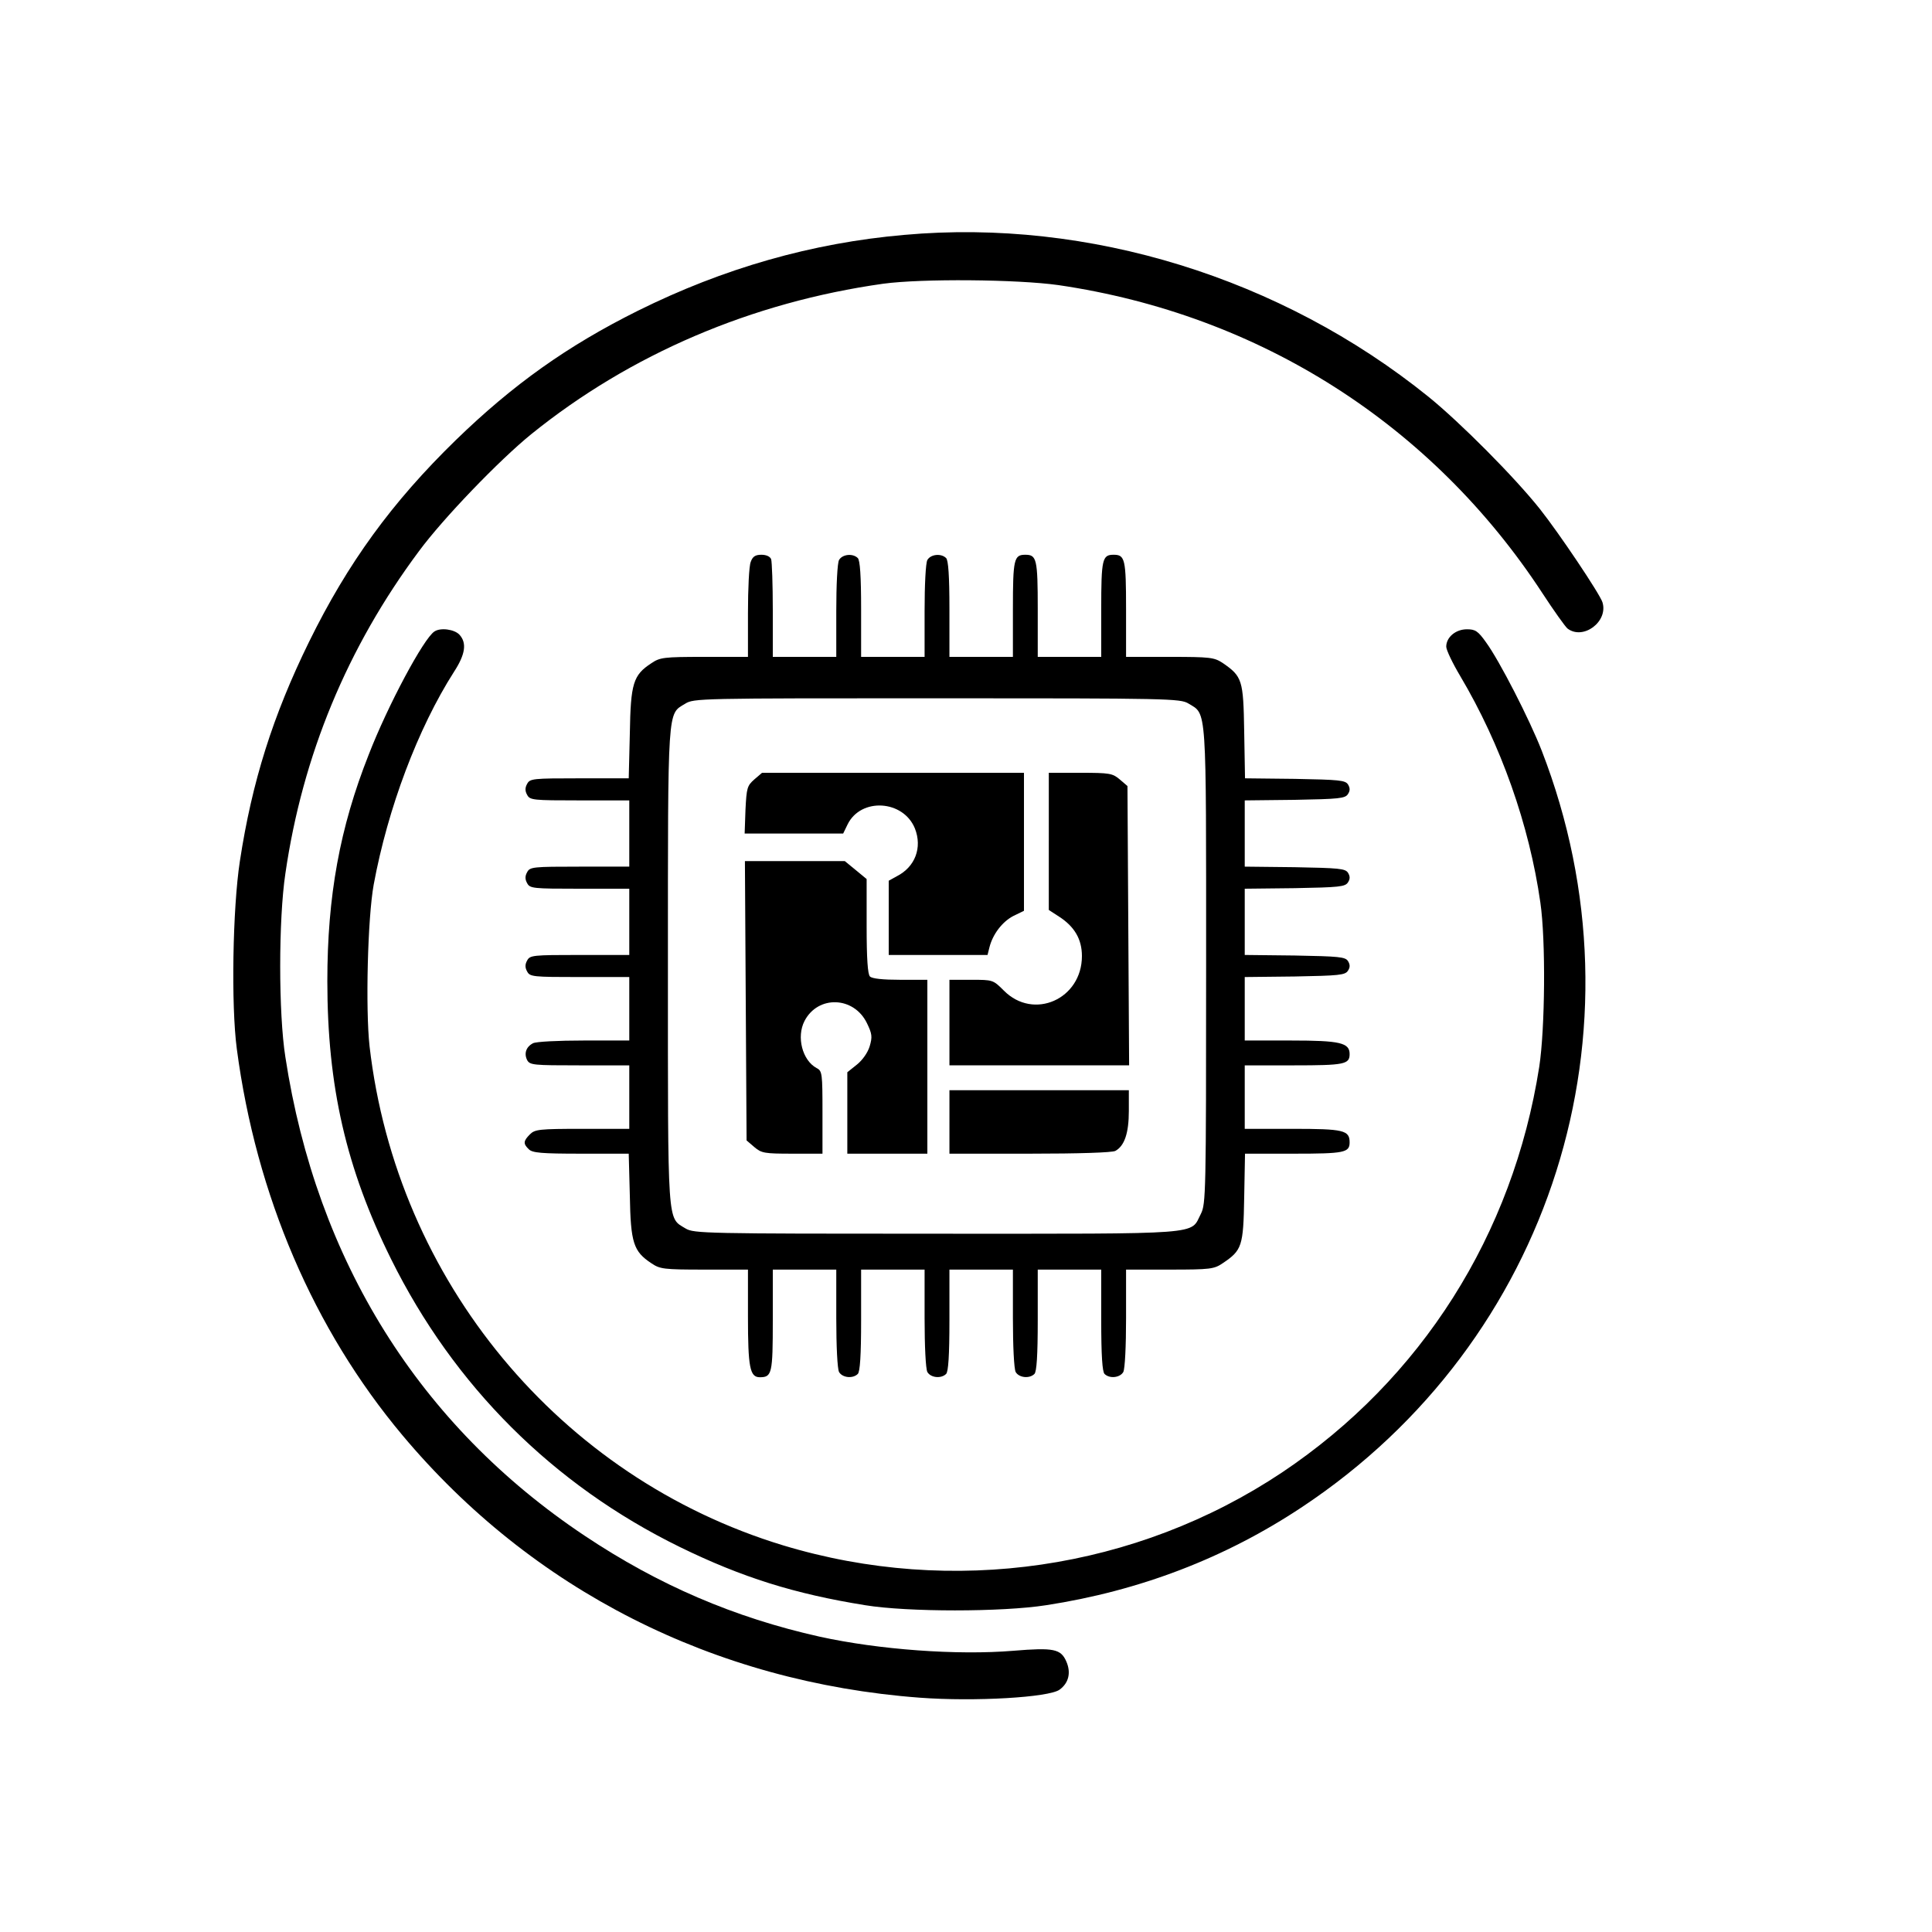
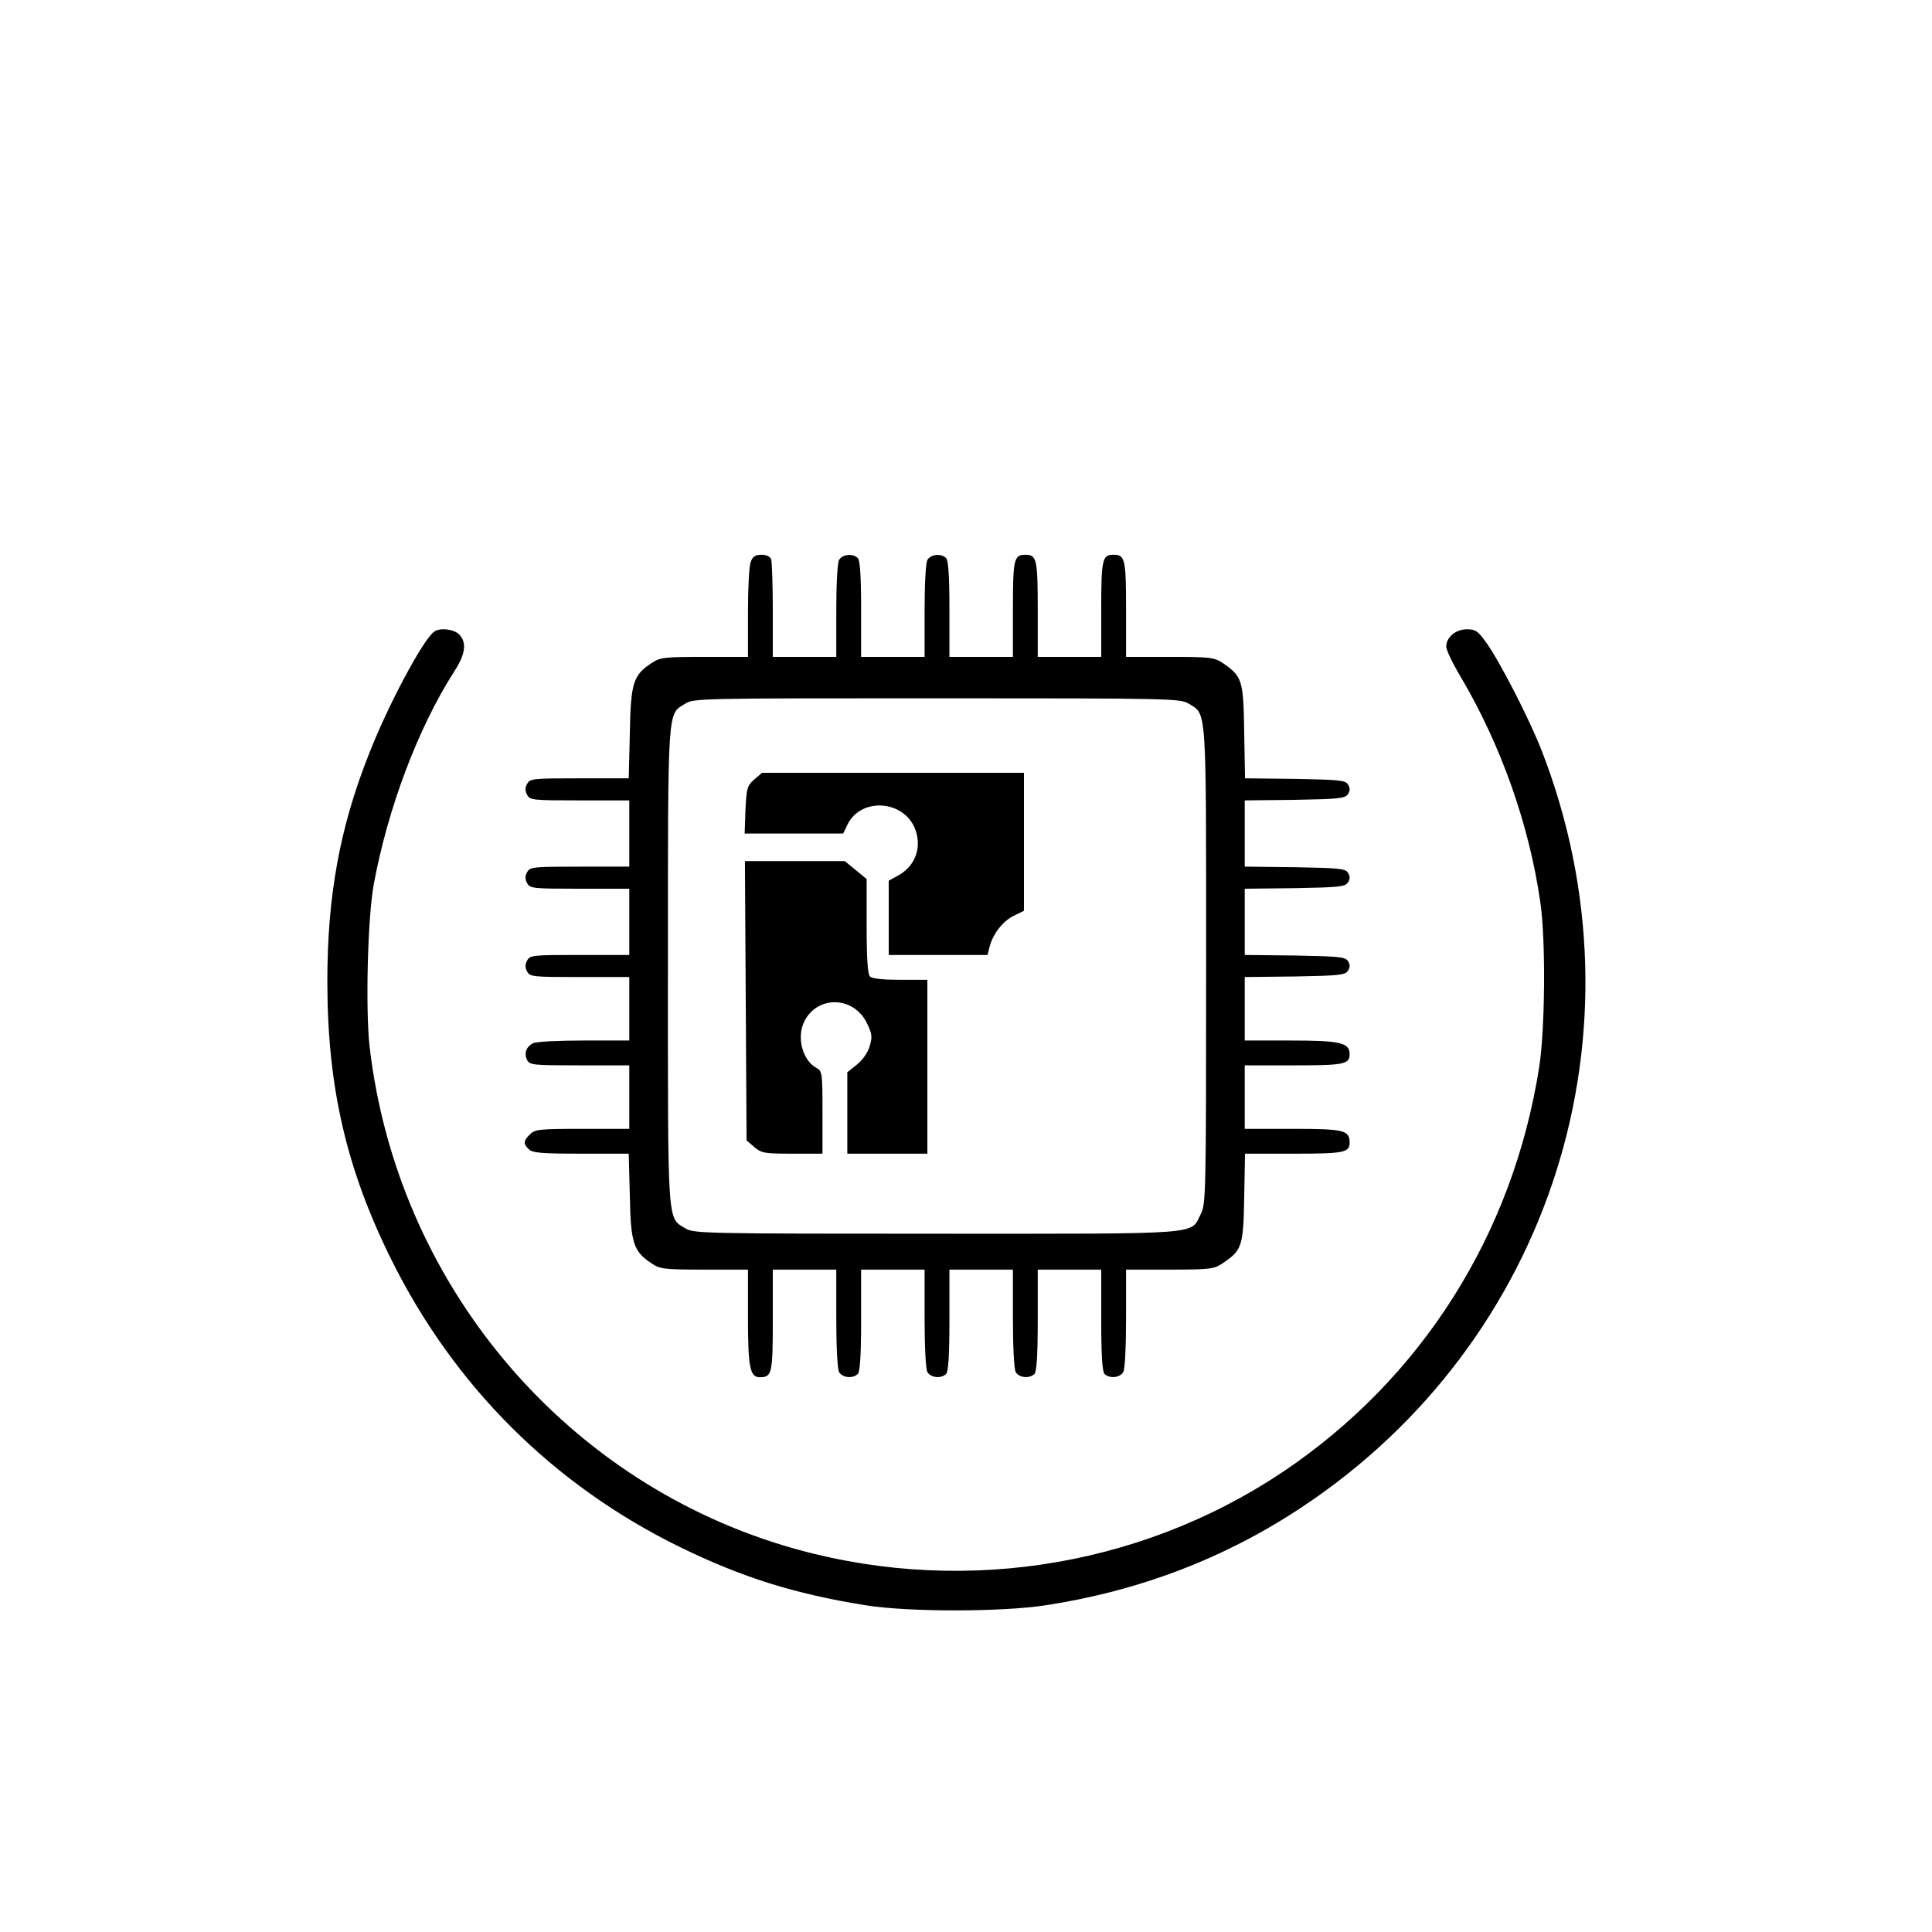
<svg xmlns="http://www.w3.org/2000/svg" version="1.0" width="700pt" height="700pt" viewBox="0 0 700 700" preserveAspectRatio="xMidYMid meet">
  <g transform="translate(0,700) scale(0.1,-0.1)" fill="#000000" stroke="none">
-     <path d="M3277 6149 c-335 -29 -656 -121 -966 -275 -255 -127 -452 -267 -660 -469 -231 -225 -391 -445 -531 -730 -131 -267 -207 -507 -251 -796 -26 -170 -32 -521 -11 -679 70 -531 279 -1017 600 -1400 470 -561 1129 -895 1874 -951 200 -15 469 1 507 29 33 24 42 61 25 101 -20 47 -46 52 -192 40 -204 -17 -488 4 -702 51 -309 69 -584 187 -852 366 -598 399 -971 996 -1084 1734 -25 158 -25 498 0 665 62 427 224 819 484 1168 87 118 291 330 407 424 359 290 799 478 1275 545 140 19 486 16 635 -5 729 -107 1354 -505 1754 -1117 41 -63 82 -120 90 -127 57 -44 149 25 127 95 -10 31 -157 250 -226 337 -92 116 -290 315 -405 408 -533 430 -1230 646 -1898 586z" />
    <path d="M2720 4964 c-6 -14 -10 -97 -10 -185 l0 -159 -159 0 c-147 0 -160 -2 -191 -23 -66 -43 -75 -73 -78 -254 l-4 -163 -179 0 c-168 0 -179 -1 -189 -20 -8 -14 -8 -26 0 -40 10 -19 21 -20 190 -20 l180 0 0 -120 0 -120 -180 0 c-169 0 -180 -1 -190 -20 -8 -14 -8 -26 0 -40 10 -19 21 -20 190 -20 l180 0 0 -120 0 -120 -180 0 c-169 0 -180 -1 -190 -20 -8 -14 -8 -26 0 -40 10 -19 21 -20 190 -20 l180 0 0 -115 0 -115 -166 0 c-91 0 -173 -4 -183 -10 -25 -13 -33 -37 -21 -61 10 -18 23 -19 190 -19 l180 0 0 -115 0 -115 -170 0 c-157 0 -172 -2 -190 -20 -24 -24 -25 -34 -4 -54 13 -13 45 -16 189 -16 l173 0 4 -152 c3 -171 13 -202 78 -245 31 -21 44 -23 191 -23 l159 0 0 -169 c0 -186 7 -221 43 -221 44 0 47 13 47 207 l0 183 115 0 115 0 0 -176 c0 -102 4 -183 10 -195 12 -21 50 -25 68 -7 8 8 12 66 12 195 l0 183 115 0 115 0 0 -176 c0 -102 4 -183 10 -195 12 -21 50 -25 68 -7 8 8 12 66 12 195 l0 183 115 0 115 0 0 -176 c0 -102 4 -183 10 -195 12 -21 50 -25 68 -7 8 8 12 66 12 195 l0 183 115 0 115 0 0 -183 c0 -129 4 -187 12 -195 18 -18 56 -14 68 7 6 12 10 93 10 195 l0 176 159 0 c147 0 160 2 191 23 70 47 75 61 78 238 l3 159 178 0 c182 0 201 4 201 41 0 44 -22 49 -206 49 l-174 0 0 115 0 115 178 0 c184 0 202 4 202 41 0 41 -35 49 -212 49 l-168 0 0 115 0 115 181 2 c161 3 183 5 193 21 8 12 8 22 0 35 -10 15 -32 17 -193 20 l-181 2 0 120 0 120 181 2 c161 3 183 5 193 21 8 12 8 22 0 35 -10 15 -32 17 -193 20 l-181 2 0 120 0 120 181 2 c161 3 183 5 193 21 8 12 8 22 0 35 -10 15 -32 17 -192 20 l-181 2 -3 170 c-3 187 -7 199 -78 248 -31 20 -44 22 -191 22 l-159 0 0 173 c0 182 -4 197 -45 197 -41 0 -45 -15 -45 -197 l0 -173 -115 0 -115 0 0 173 c0 182 -4 197 -45 197 -41 0 -45 -15 -45 -197 l0 -173 -115 0 -115 0 0 173 c0 121 -4 177 -12 185 -18 18 -56 14 -68 -7 -6 -11 -10 -90 -10 -185 l0 -166 -115 0 -115 0 0 173 c0 121 -4 177 -12 185 -18 18 -56 14 -68 -7 -6 -11 -10 -90 -10 -185 l0 -166 -115 0 -115 0 0 169 c0 93 -3 176 -6 185 -4 10 -18 16 -35 16 -22 0 -32 -6 -39 -26z m1586 -513 c67 -41 64 4 64 -950 0 -828 -1 -863 -19 -899 -40 -77 26 -72 -958 -72 -841 0 -879 1 -909 19 -67 41 -64 -3 -64 950 0 949 -2 912 62 951 32 20 48 20 913 20 843 0 881 -1 911 -19z" />
    <path d="M2733 4176 c-26 -23 -28 -31 -32 -110 l-3 -86 178 0 179 0 16 33 c48 98 202 89 244 -15 27 -69 1 -139 -66 -173 l-29 -16 0 -134 0 -135 179 0 179 0 7 28 c12 47 46 92 86 113 l39 19 0 250 0 250 -474 0 -475 0 -28 -24z" />
-     <path d="M3800 3952 l0 -249 37 -24 c56 -36 83 -82 83 -143 0 -156 -175 -234 -283 -125 -39 39 -40 39 -118 39 l-79 0 0 -155 0 -155 325 0 326 0 -3 506 -3 506 -28 24 c-26 22 -36 24 -143 24 l-114 0 0 -248z" />
    <path d="M2702 3374 l3 -506 28 -24 c26 -22 36 -24 138 -24 l109 0 0 150 c0 140 -1 150 -21 160 -52 28 -74 113 -44 171 49 94 179 89 226 -8 19 -39 20 -50 10 -84 -7 -23 -26 -50 -46 -66 l-35 -28 0 -147 0 -148 145 0 145 0 0 315 0 315 -98 0 c-63 0 -102 4 -110 12 -8 8 -12 63 -12 183 l0 170 -40 33 -39 32 -181 0 -181 0 3 -506z" />
-     <path d="M3440 2935 l0 -115 291 0 c180 0 298 4 310 10 33 18 49 64 49 145 l0 75 -325 0 -325 0 0 -115z" />
    <path d="M1574 4712 c-39 -25 -169 -268 -238 -446 -105 -265 -150 -513 -150 -821 0 -381 68 -678 231 -1007 228 -460 587 -818 1046 -1043 225 -110 416 -170 672 -211 153 -25 495 -25 655 0 339 52 650 171 928 356 904 600 1261 1727 868 2740 -44 113 -153 326 -202 393 -29 41 -39 47 -69 47 -41 0 -75 -29 -75 -63 0 -12 23 -60 51 -107 147 -248 250 -539 290 -820 20 -137 17 -458 -4 -595 -95 -608 -427 -1132 -932 -1470 -528 -352 -1194 -450 -1808 -264 -809 246 -1400 959 -1498 1808 -15 135 -7 465 15 586 51 276 160 566 291 771 41 63 47 104 20 134 -18 20 -69 27 -91 12z" />
  </g>
</svg>